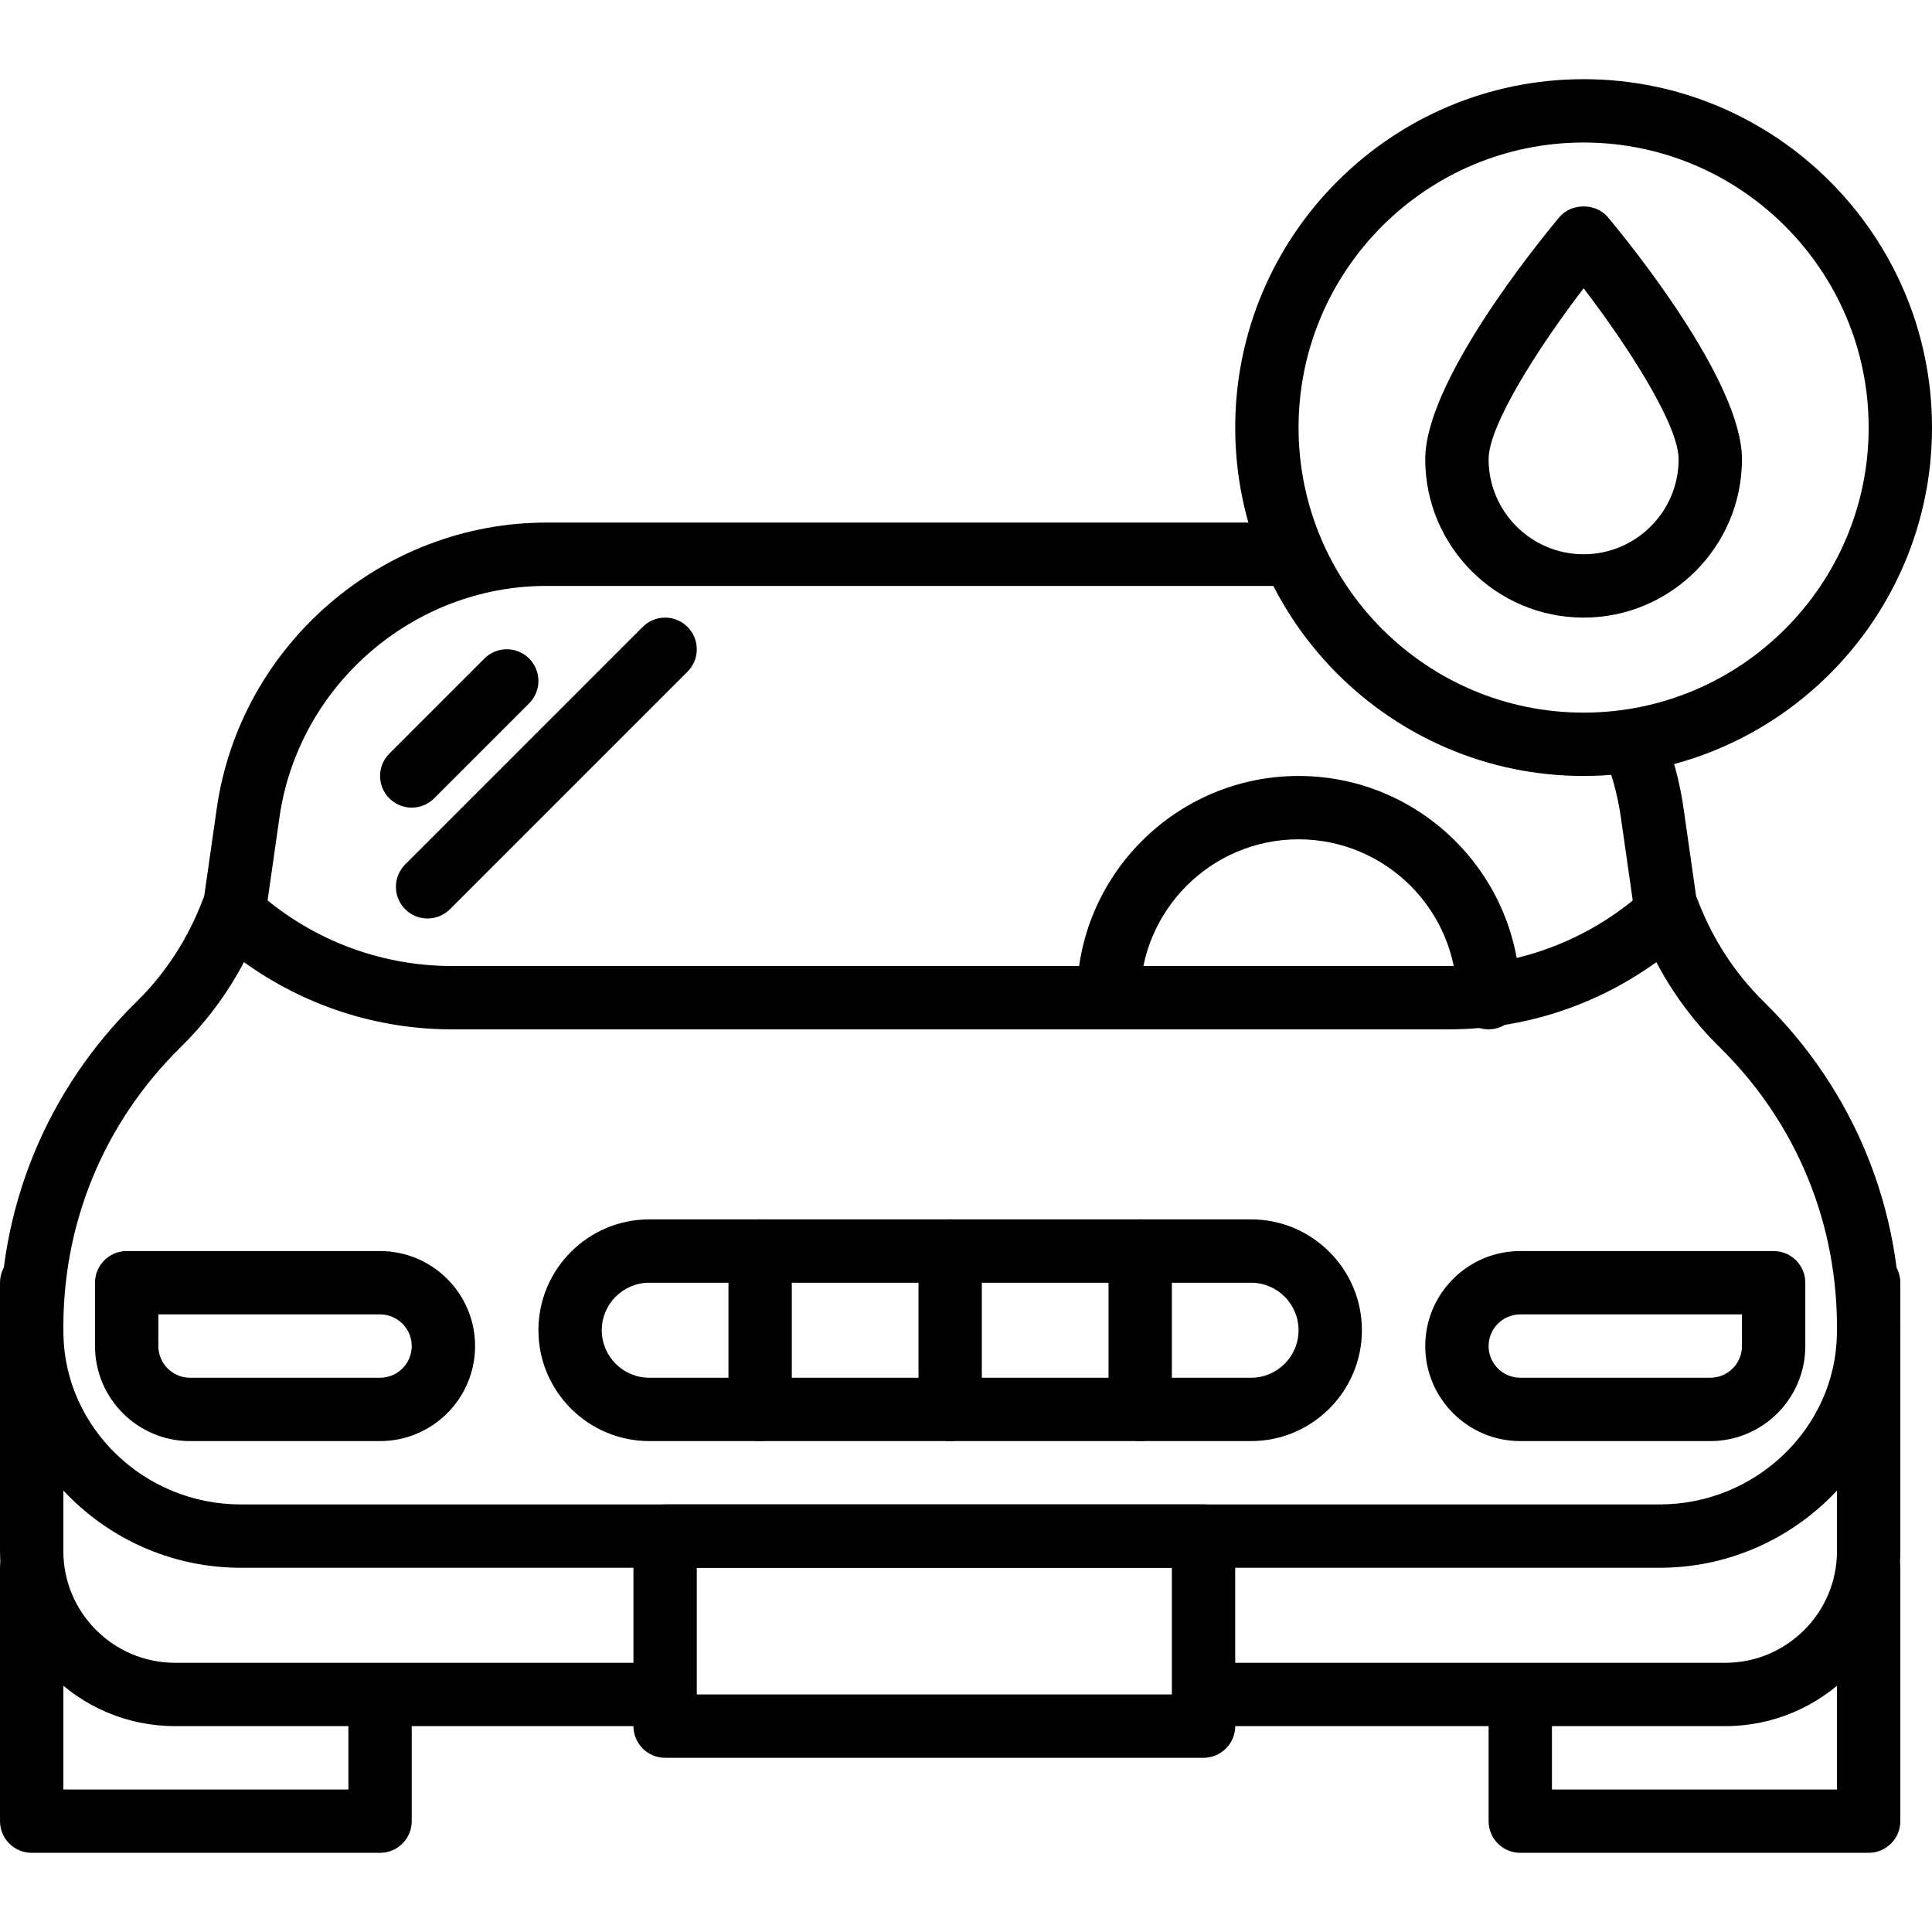
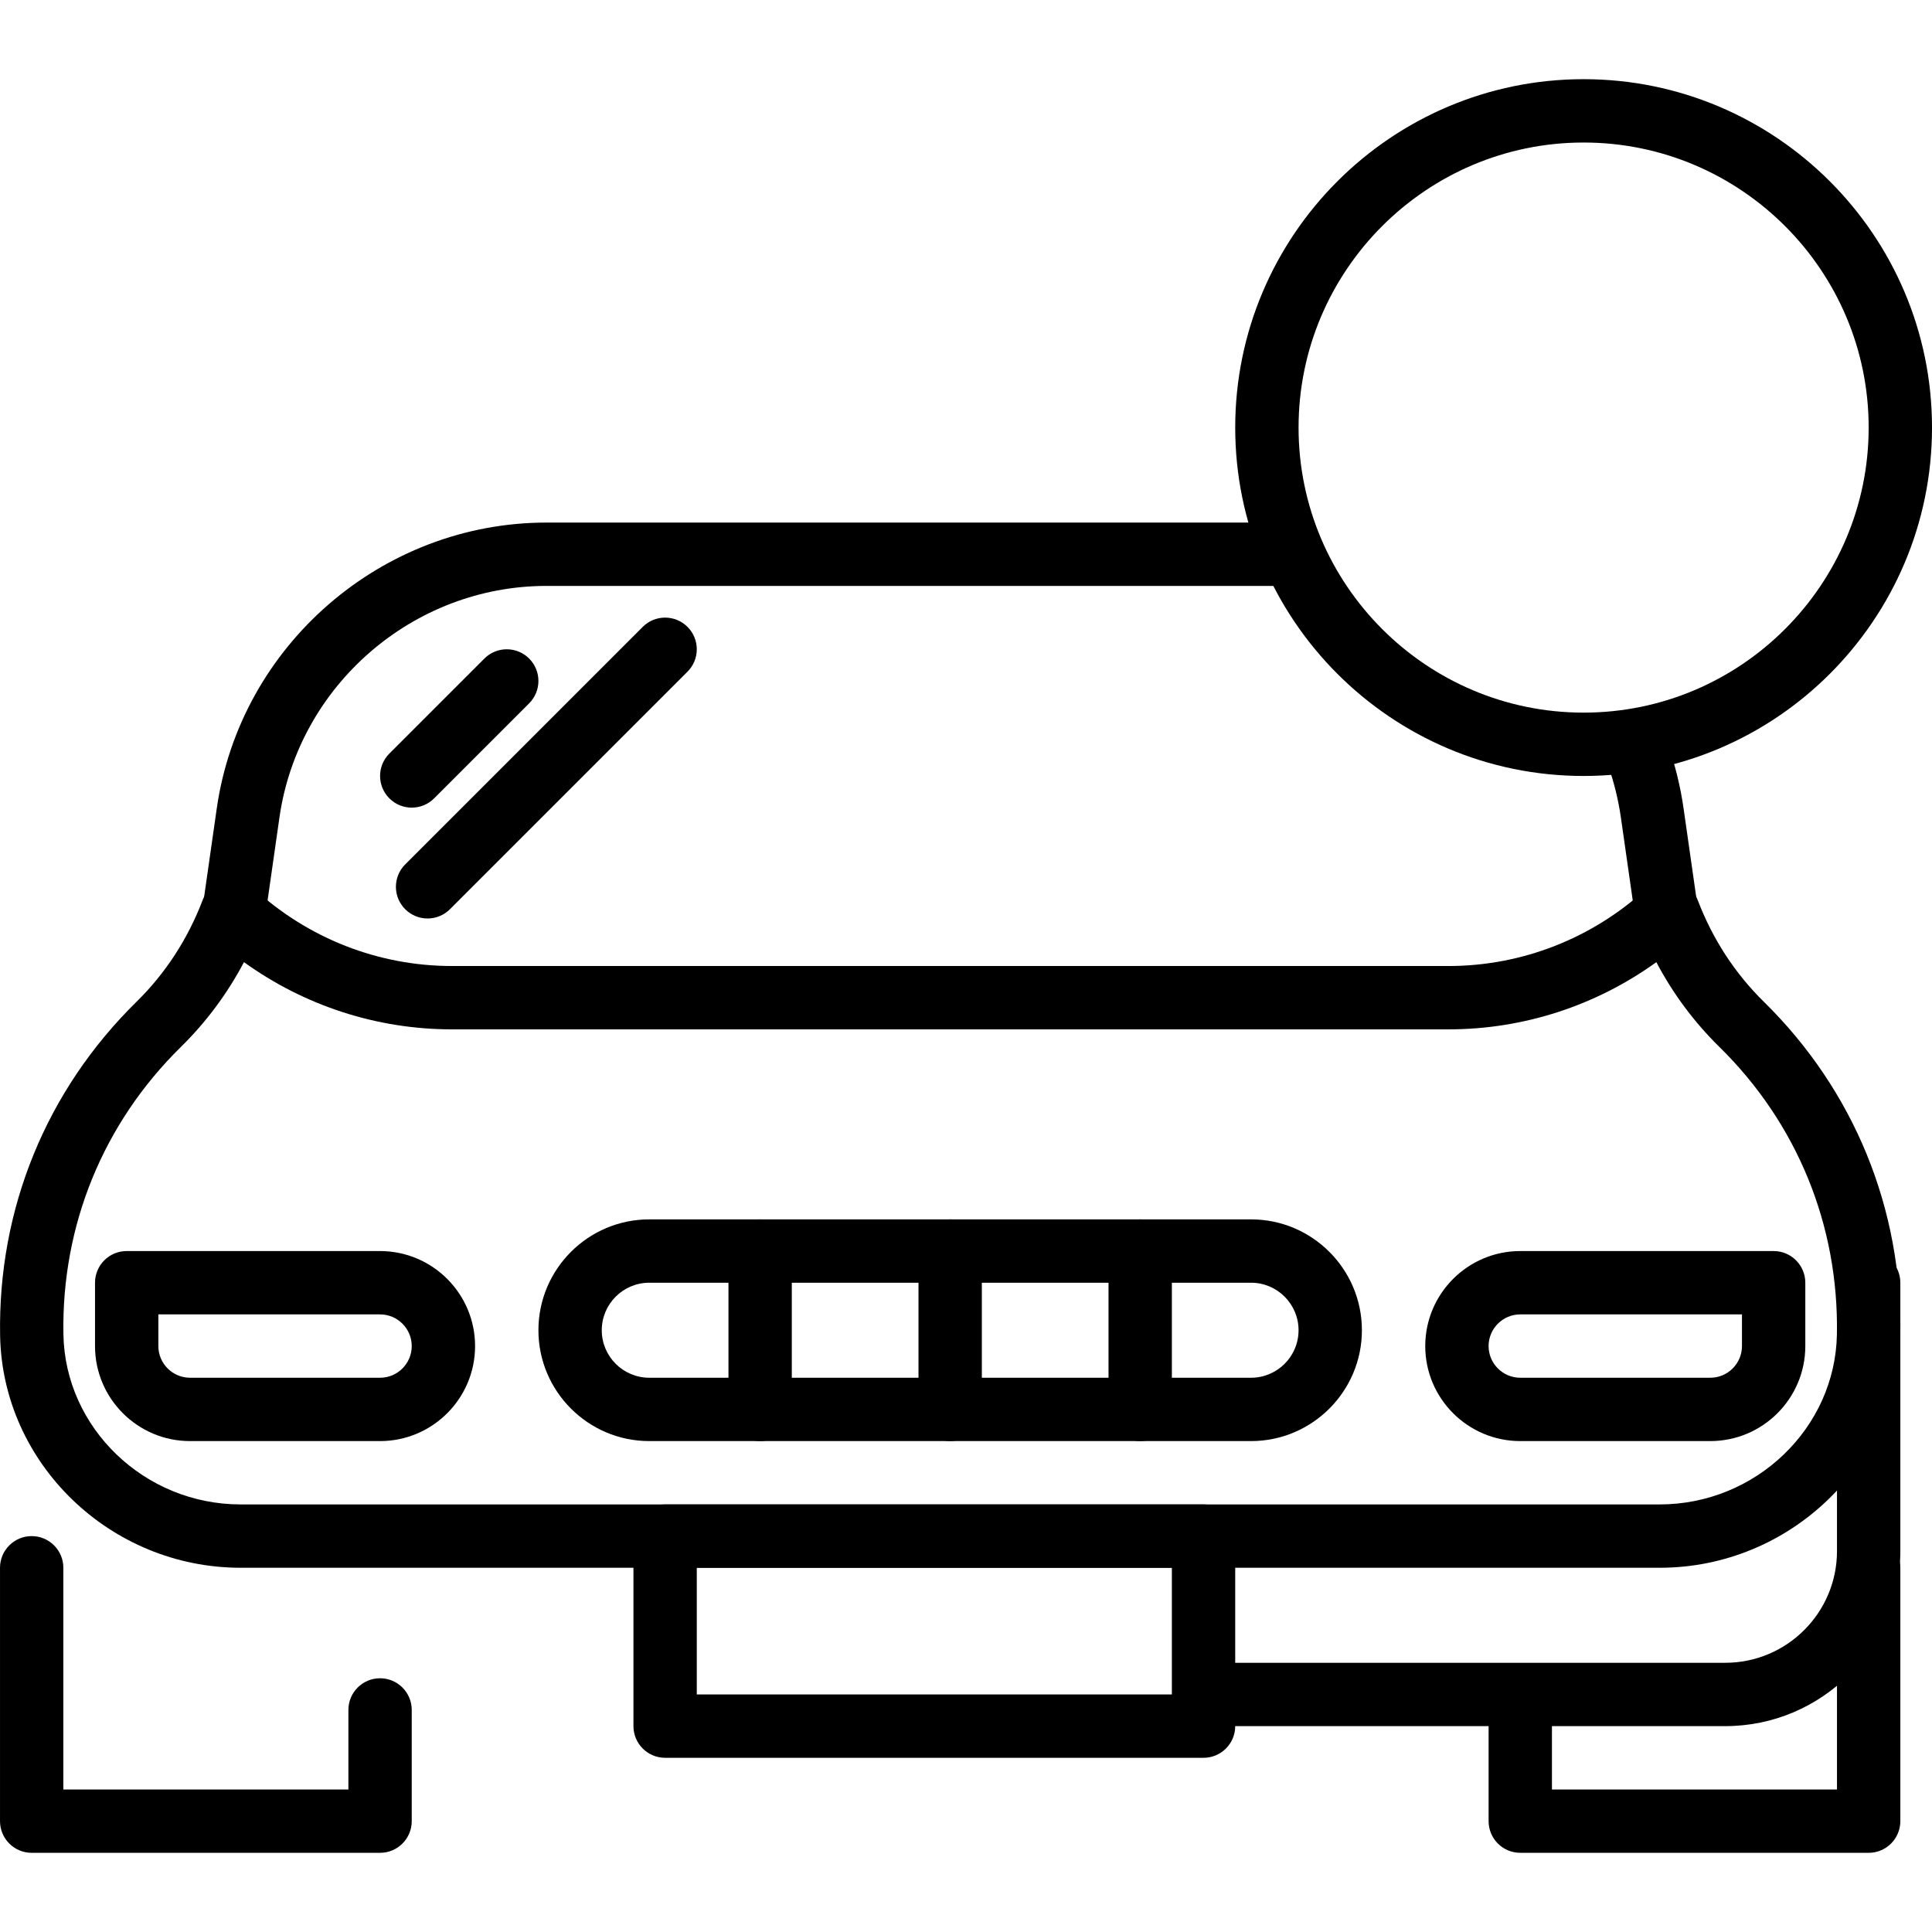
<svg xmlns="http://www.w3.org/2000/svg" version="1.1" id="Capa_1" x="0px" y="0px" viewBox="0 0 208.213 208.213" style="enable-background:new 0 0 208.213 208.213;" xml:space="preserve">
  <g>
    <g>
      <path d="M40.96,180.867c-1.884,0-3.413,1.529-3.413,3.413v8.573H6.827V168.96c0-1.884-1.529-3.413-3.413-3.413    c-1.884,0-3.413,1.529-3.413,3.413v27.307c0,1.884,1.529,3.413,3.413,3.413H40.96c1.884,0,3.413-1.529,3.413-3.413v-11.986    C44.373,182.397,42.844,180.867,40.96,180.867z" />
    </g>
  </g>
  <g>
    <g>
      <path d="M201.387,165.547c-1.884,0-3.413,1.529-3.413,3.413v23.893h-30.72v-8.911c0-1.884-1.529-3.413-3.413-3.413    s-3.413,1.529-3.413,3.413v12.324c0,1.884,1.529,3.413,3.413,3.413h37.547c1.884,0,3.413-1.529,3.413-3.413V168.96    C204.8,167.076,203.271,165.547,201.387,165.547z" />
    </g>
  </g>
  <g>
    <g>
-       <path d="M69.847,179.2H18.866c-6.639,0-12.039-5.4-12.039-12.039V138.24c0-1.884-1.529-3.413-3.413-3.413    c-1.884,0-3.413,1.529-3.413,3.413v28.921c0,10.402,8.463,18.865,18.865,18.865h50.982c1.884,0,3.413-1.529,3.413-3.413    C73.26,180.729,71.731,179.2,69.847,179.2z" />
-     </g>
+       </g>
  </g>
  <g>
    <g>
      <path d="M201.387,134.827c-1.884,0-3.413,1.529-3.413,3.413v28.921c0,6.639-5.4,12.039-12.039,12.039h-54.813    c-1.884,0-3.413,1.529-3.413,3.413c0,1.884,1.529,3.413,3.413,3.413h54.813c10.402,0,18.866-8.463,18.866-18.865V138.24    C204.8,136.356,203.271,134.827,201.387,134.827z" />
    </g>
  </g>
  <g>
    <g>
      <path d="M138.448,56.318H58.89c-17.748,0-33.022,13.249-35.531,30.817l-1.524,10.658c-0.268,1.867,1.029,3.596,2.894,3.862    c0.166,0.024,0.326,0.036,0.488,0.036c1.671,0,3.13-1.229,3.374-2.932l1.524-10.658c2.031-14.228,14.403-24.957,28.774-24.957    h79.558c1.884,0,3.413-1.529,3.413-3.413S140.332,56.318,138.448,56.318z" />
    </g>
  </g>
  <g>
    <g>
      <path d="M182.965,97.795l-1.524-10.66c-0.343-2.408-0.93-4.782-1.746-7.057c-0.637-1.773-2.591-2.698-4.366-2.062    c-1.775,0.637-2.698,2.591-2.062,4.366c0.66,1.843,1.137,3.767,1.417,5.721l1.524,10.66c0.244,1.702,1.703,2.93,3.374,2.93    c0.16,0,0.324-0.012,0.488-0.036C181.934,101.39,183.231,99.662,182.965,97.795z" />
    </g>
  </g>
  <g>
    <g>
      <path d="M190.09,107.96c-3.118-3.064-5.513-6.741-7.115-10.93c-0.404-1.056-1.306-1.843-2.406-2.103    c-1.108-0.253-2.26,0.046-3.092,0.811c-5.869,5.398-13.462,8.37-21.379,8.37H48.707c-7.916,0-15.51-2.971-21.379-8.37    c-0.833-0.766-1.988-1.065-3.092-0.811c-1.099,0.259-2.002,1.046-2.406,2.103c-1.604,4.188-3.997,7.866-7.115,10.93    c-9.728,9.556-14.949,22.332-14.703,35.971c0.247,13.8,11.875,25.028,25.921,25.028h152.94c14.044,0,25.673-11.228,25.924-25.028    C205.039,130.29,199.817,117.516,190.09,107.96z M178.869,162.133H25.929c-10.348,0-18.915-8.219-19.094-18.326    c-0.213-11.745,4.284-22.748,12.66-30.978c2.731-2.683,5.007-5.746,6.798-9.139c6.519,4.697,14.326,7.243,22.41,7.245h107.39    c8.086,0,15.894-2.546,22.412-7.243c1.789,3.393,4.065,6.456,6.798,9.139c8.375,8.228,12.873,19.229,12.662,30.978    C197.784,153.914,189.216,162.133,178.869,162.133z" />
    </g>
  </g>
  <g>
    <g>
      <path d="M57.027,70.973c-1.333-1.333-3.494-1.333-4.826,0l-10.24,10.24c-1.333,1.333-1.333,3.494,0,4.826    c0.667,0.667,1.539,1,2.413,1c0.874,0,1.746-0.333,2.413-1l10.24-10.24C58.359,74.467,58.359,72.306,57.027,70.973z" />
    </g>
  </g>
  <g>
    <g>
      <path d="M74.093,67.56c-1.333-1.333-3.494-1.333-4.826,0l-25.6,25.6c-1.333,1.333-1.333,3.494,0,4.826    c0.667,0.667,1.539,1,2.413,1c0.874,0,1.746-0.333,2.413-1l25.6-25.6C75.426,71.054,75.426,68.893,74.093,67.56z" />
    </g>
  </g>
  <g>
    <g>
-       <path d="M139.947,83.627c-13.175,0-23.893,10.718-23.893,23.893c0,1.884,1.529,3.413,3.413,3.413c1.884,0,3.413-1.529,3.413-3.413    c0-9.411,7.656-17.067,17.067-17.067s17.067,7.656,17.067,17.067c0,1.884,1.529,3.413,3.413,3.413s3.413-1.529,3.413-3.413    C163.84,94.345,153.122,83.627,139.947,83.627z" />
-     </g>
+       </g>
  </g>
  <g>
    <g>
      <path d="M40.96,134.827H13.653c-1.884,0-3.413,1.529-3.413,3.413v6.827c0,5.647,4.593,10.24,10.24,10.24h20.48    c5.647,0,10.24-4.593,10.24-10.24C51.2,139.419,46.607,134.827,40.96,134.827z M40.96,148.48H20.48    c-1.882,0-3.413-1.531-3.413-3.413v-3.413H40.96c1.882,0,3.413,1.531,3.413,3.413S42.842,148.48,40.96,148.48z" />
    </g>
  </g>
  <g>
    <g>
      <path d="M191.147,134.827H163.84c-5.647,0-10.24,4.593-10.24,10.24c0,5.647,4.593,10.24,10.24,10.24h20.48    c5.647,0,10.24-4.593,10.24-10.24v-6.827C194.56,136.356,193.031,134.827,191.147,134.827z M187.733,145.067    c0,1.882-1.531,3.413-3.413,3.413h-20.48c-1.882,0-3.413-1.531-3.413-3.413s1.531-3.413,3.413-3.413h23.893V145.067z" />
    </g>
  </g>
  <g>
    <g>
      <path d="M129.707,162.133H71.68c-1.884,0-3.413,1.529-3.413,3.413v20.48c0,1.884,1.529,3.413,3.413,3.413h58.027    c1.884,0,3.413-1.529,3.413-3.413v-20.48C133.12,163.663,131.591,162.133,129.707,162.133z M126.293,182.613h-51.2V168.96h51.2    V182.613z" />
    </g>
  </g>
  <g>
    <g>
      <path d="M134.827,131.413H69.973c-6.586,0-11.947,5.361-11.947,11.947c0,6.586,5.361,11.947,11.947,11.947h64.853    c6.586,0,11.947-5.361,11.947-11.947C146.773,136.774,141.413,131.413,134.827,131.413z M134.827,148.48H69.973    c-2.823,0-5.12-2.297-5.12-5.12c0-2.823,2.297-5.12,5.12-5.12h64.853c2.823,0,5.12,2.297,5.12,5.12    C139.947,146.183,137.65,148.48,134.827,148.48z" />
    </g>
  </g>
  <g>
    <g>
      <path d="M81.92,131.413c-1.884,0-3.413,1.529-3.413,3.413v17.067c0,1.884,1.529,3.413,3.413,3.413s3.413-1.529,3.413-3.413    v-17.067C85.333,132.943,83.804,131.413,81.92,131.413z" />
    </g>
  </g>
  <g>
    <g>
      <path d="M102.4,131.413c-1.884,0-3.413,1.529-3.413,3.413v17.067c0,1.884,1.529,3.413,3.413,3.413s3.413-1.529,3.413-3.413    v-17.067C105.813,132.943,104.284,131.413,102.4,131.413z" />
    </g>
  </g>
  <g>
    <g>
      <path d="M122.88,131.413c-1.884,0-3.413,1.529-3.413,3.413v17.067c0,1.884,1.529,3.413,3.413,3.413    c1.884,0,3.413-1.529,3.413-3.413v-17.067C126.293,132.943,124.764,131.413,122.88,131.413z" />
    </g>
  </g>
  <g>
    <g>
      <path d="M170.667,8.533c-20.704,0-37.547,16.843-37.547,37.547s16.843,37.547,37.547,37.547s37.547-16.843,37.547-37.547    S191.37,8.533,170.667,8.533z M170.667,76.8c-16.939,0-30.72-13.781-30.72-30.72s13.781-30.72,30.72-30.72    s30.72,13.781,30.72,30.72S187.605,76.8,170.667,76.8z" />
    </g>
  </g>
  <g>
    <g>
-       <path d="M173.286,23.412c-1.295-1.553-3.942-1.553-5.24,0c-2.413,2.889-14.447,17.725-14.447,26.081    c0,9.411,7.656,17.067,17.067,17.067s17.067-7.656,17.067-17.067C187.733,41.138,175.7,26.301,173.286,23.412z M170.667,59.733    c-5.647,0-10.24-4.593-10.24-10.24c0-3.664,5.359-12.047,10.24-18.422c4.883,6.369,10.24,14.752,10.24,18.422    C180.907,55.141,176.314,59.733,170.667,59.733z" />
-     </g>
+       </g>
  </g>
  <g>
</g>
  <g>
</g>
  <g>
</g>
  <g>
</g>
  <g>
</g>
  <g>
</g>
  <g>
</g>
  <g>
</g>
  <g>
</g>
  <g>
</g>
  <g>
</g>
  <g>
</g>
  <g>
</g>
  <g>
</g>
  <g>
</g>
</svg>